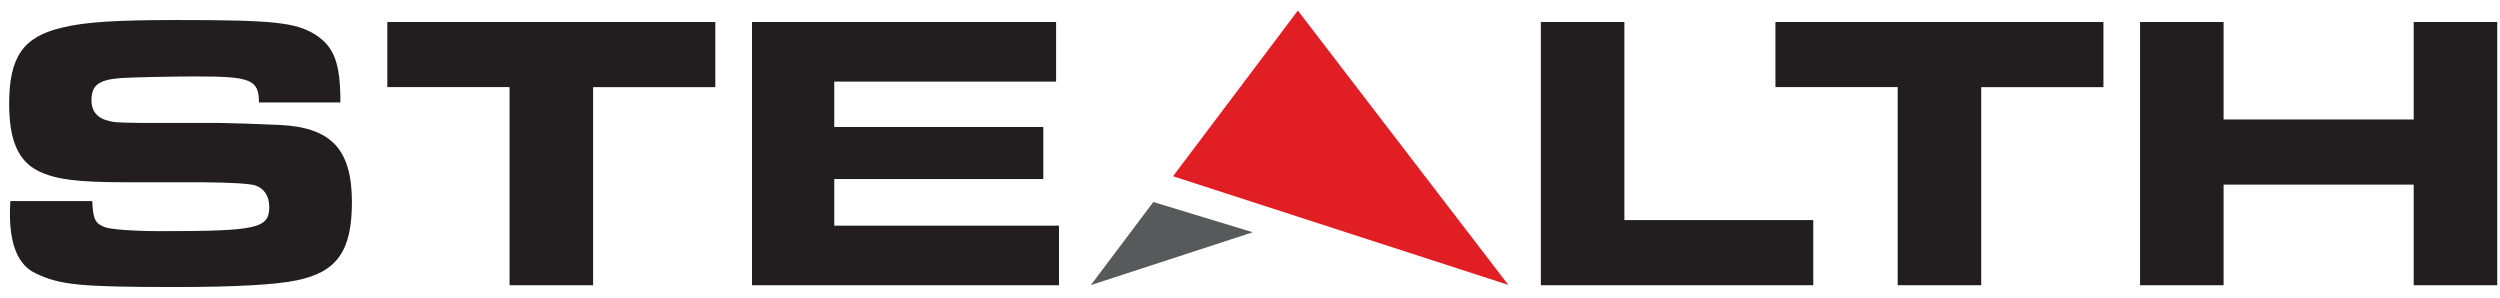
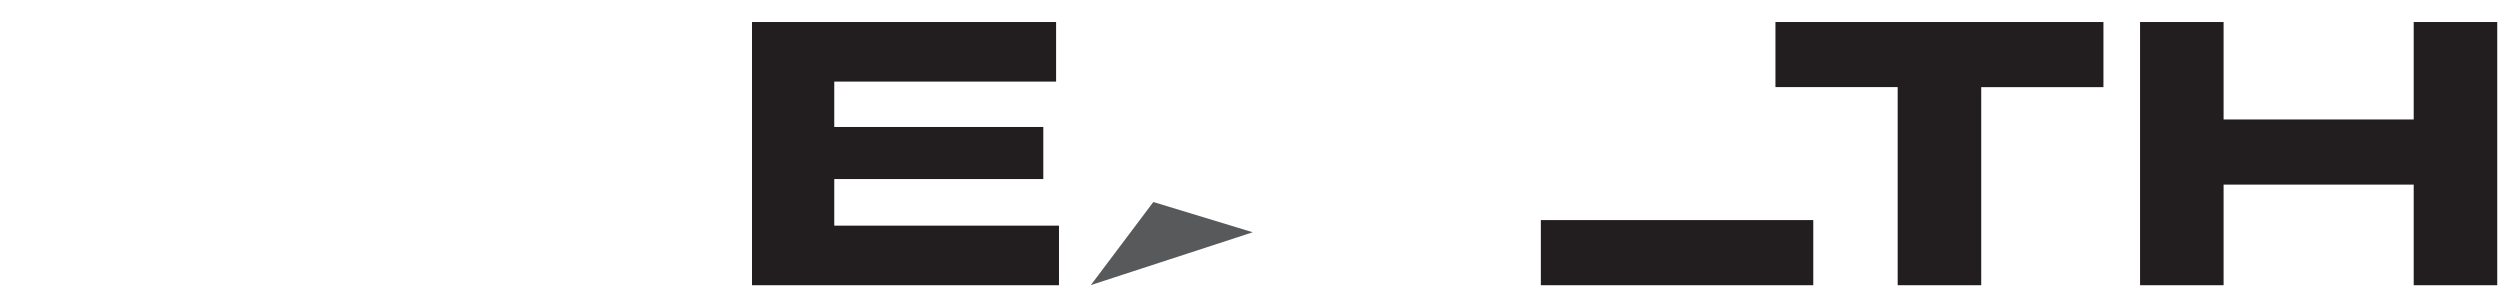
<svg xmlns="http://www.w3.org/2000/svg" width="210" height="25" viewBox="0 0 210 25" fill="none">
  <g id="Layer_1-2">
-     <path id="Vector" d="M7.751 16.897C7.818 18.42 7.993 18.786 8.825 19.084C9.342 19.281 11.316 19.416 13.525 19.416C21.65 19.416 22.617 19.185 22.617 17.363C22.617 16.469 22.167 15.806 21.442 15.575C20.936 15.422 19.472 15.334 17.051 15.311H10.692C6.441 15.311 4.675 15.08 3.191 14.35C1.527 13.512 0.768 11.758 0.768 8.744C0.768 4.763 1.943 3.076 5.26 2.311C7.127 1.845 9.826 1.682 14.869 1.682C22.96 1.682 24.827 1.878 26.486 2.907C28.077 3.936 28.594 5.291 28.594 8.609H21.751C21.751 6.686 21.06 6.422 16.534 6.422C14.284 6.422 11.282 6.489 10.174 6.556C8.308 6.691 7.683 7.152 7.683 8.412C7.683 9.34 8.167 9.936 9.168 10.166C9.584 10.267 9.719 10.301 12.002 10.329H18.535C19.159 10.329 22.269 10.431 23.444 10.492C27.835 10.689 29.561 12.545 29.561 16.986C29.561 21.063 28.319 22.851 24.928 23.548C23.202 23.914 19.778 24.11 14.768 24.11C6.784 24.11 5.018 23.947 2.983 22.952C1.56 22.294 0.835 20.608 0.835 17.987C0.835 17.791 0.835 17.358 0.869 16.891H7.745L7.751 16.897Z" fill="#221E1F" />
-     <path id="Vector_2" d="M42.803 7.315H32.536V1.85H60.087V7.32H49.82V23.958H42.803V7.315Z" fill="#221E1F" />
    <path id="Vector_3" d="M88.712 1.85V6.854H70.078V10.666H87.638V15.04H70.078V18.954H88.954V23.958H63.168V1.85H88.712Z" fill="#221E1F" />
-     <path id="Vector_4" d="M129.431 1.85H136.448V18.487H152.315V23.958H129.431V1.85Z" fill="#221E1F" />
+     <path id="Vector_4" d="M129.431 1.85V18.487H152.315V23.958H129.431V1.85Z" fill="#221E1F" />
    <path id="Vector_5" d="M159.405 7.315H149.138V1.85H176.689V7.32H166.422V23.958H159.405V7.315Z" fill="#221E1F" />
    <path id="Vector_6" d="M179.765 1.85H186.782V10.036H202.751V1.85H209.768V23.958H202.751V15.507H186.782V23.958H179.765V1.85Z" fill="#221E1F" />
    <path id="Vector_7" d="M91.63 23.947L96.881 16.969L105.231 19.51L91.63 23.947Z" fill="#58595B" />
-     <path id="Vector_8" d="M98.843 14.394L109.02 0.889L126.698 23.93L98.534 14.805L98.843 14.394Z" fill="#E21E25" />
  </g>
</svg>